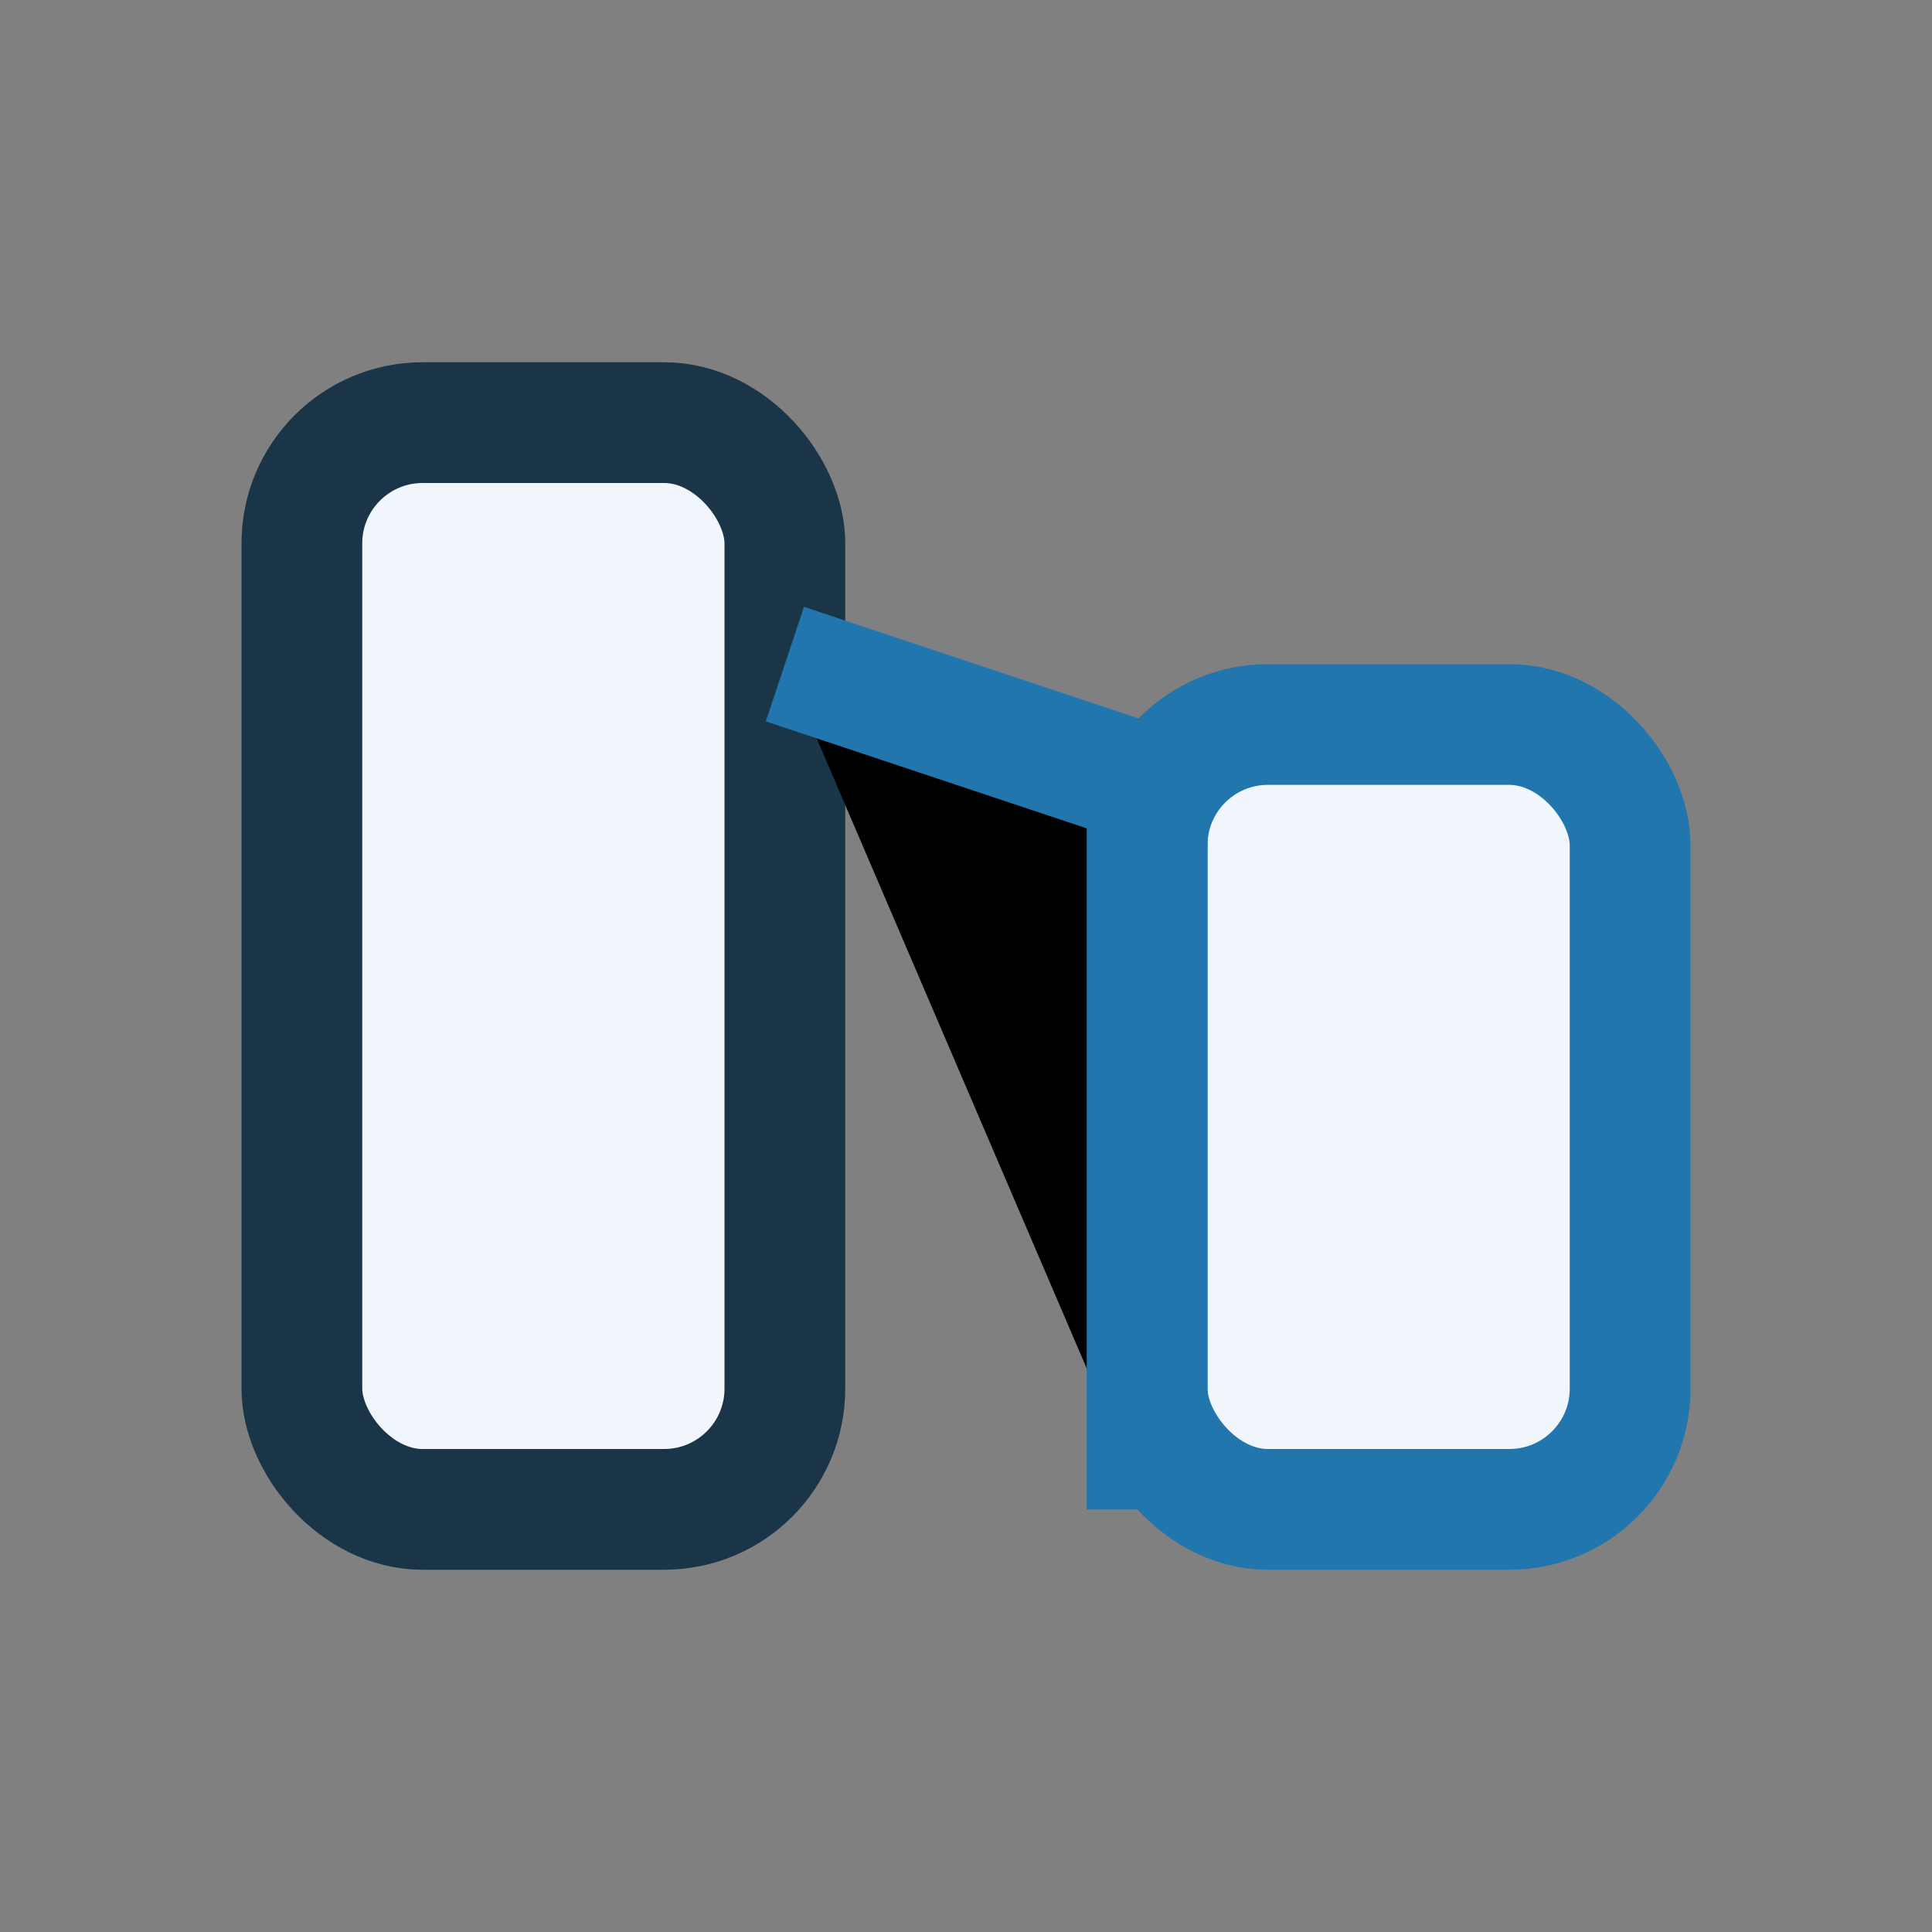
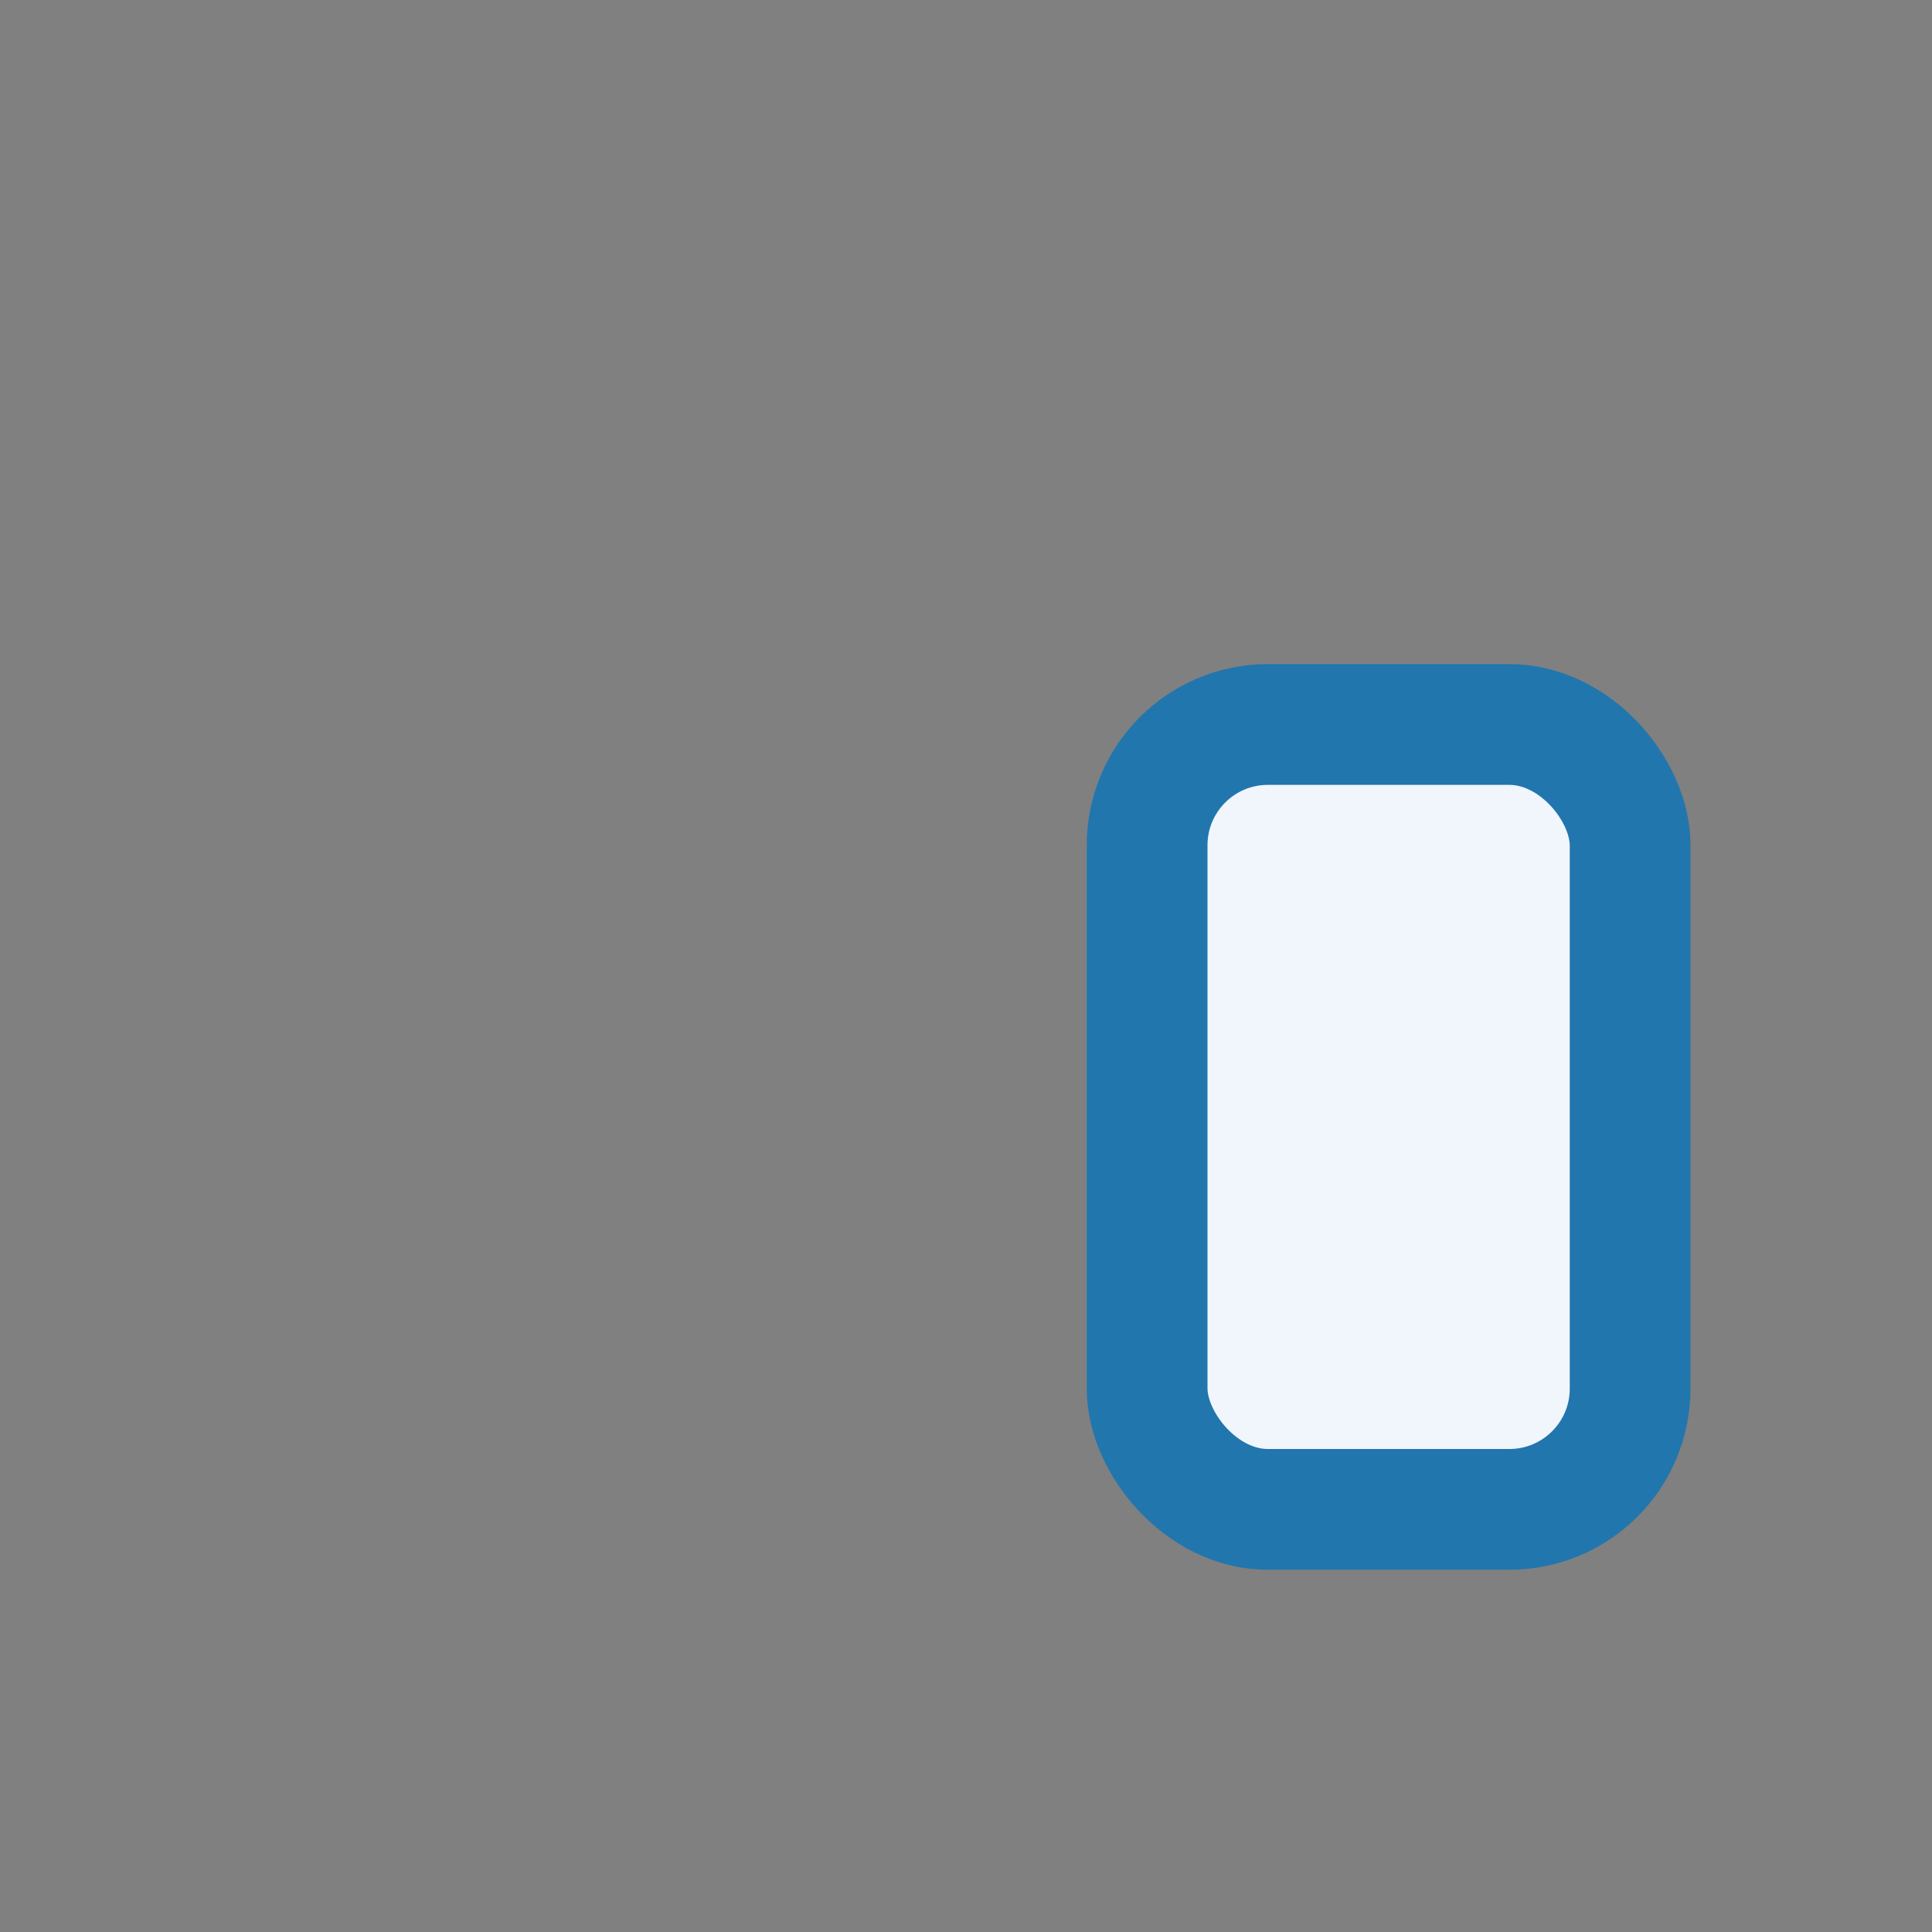
<svg xmlns="http://www.w3.org/2000/svg" width="32" height="32" viewBox="0 0 32 32">
  <rect x="0" y="0" width="32" height="32" fill="#808080" stroke="none" />
-   <rect x="5" y="7" width="8" height="18" rx="2" fill="#F0F6FB" stroke="#1B3548" stroke-width="2" />
  <rect x="19" y="12" width="8" height="13" rx="2" fill="#F0F6FB" stroke="#2176AE" stroke-width="2" />
-   <path d="M13 11l6 2v12" stroke="#2176AE" stroke-width="2" />
</svg>